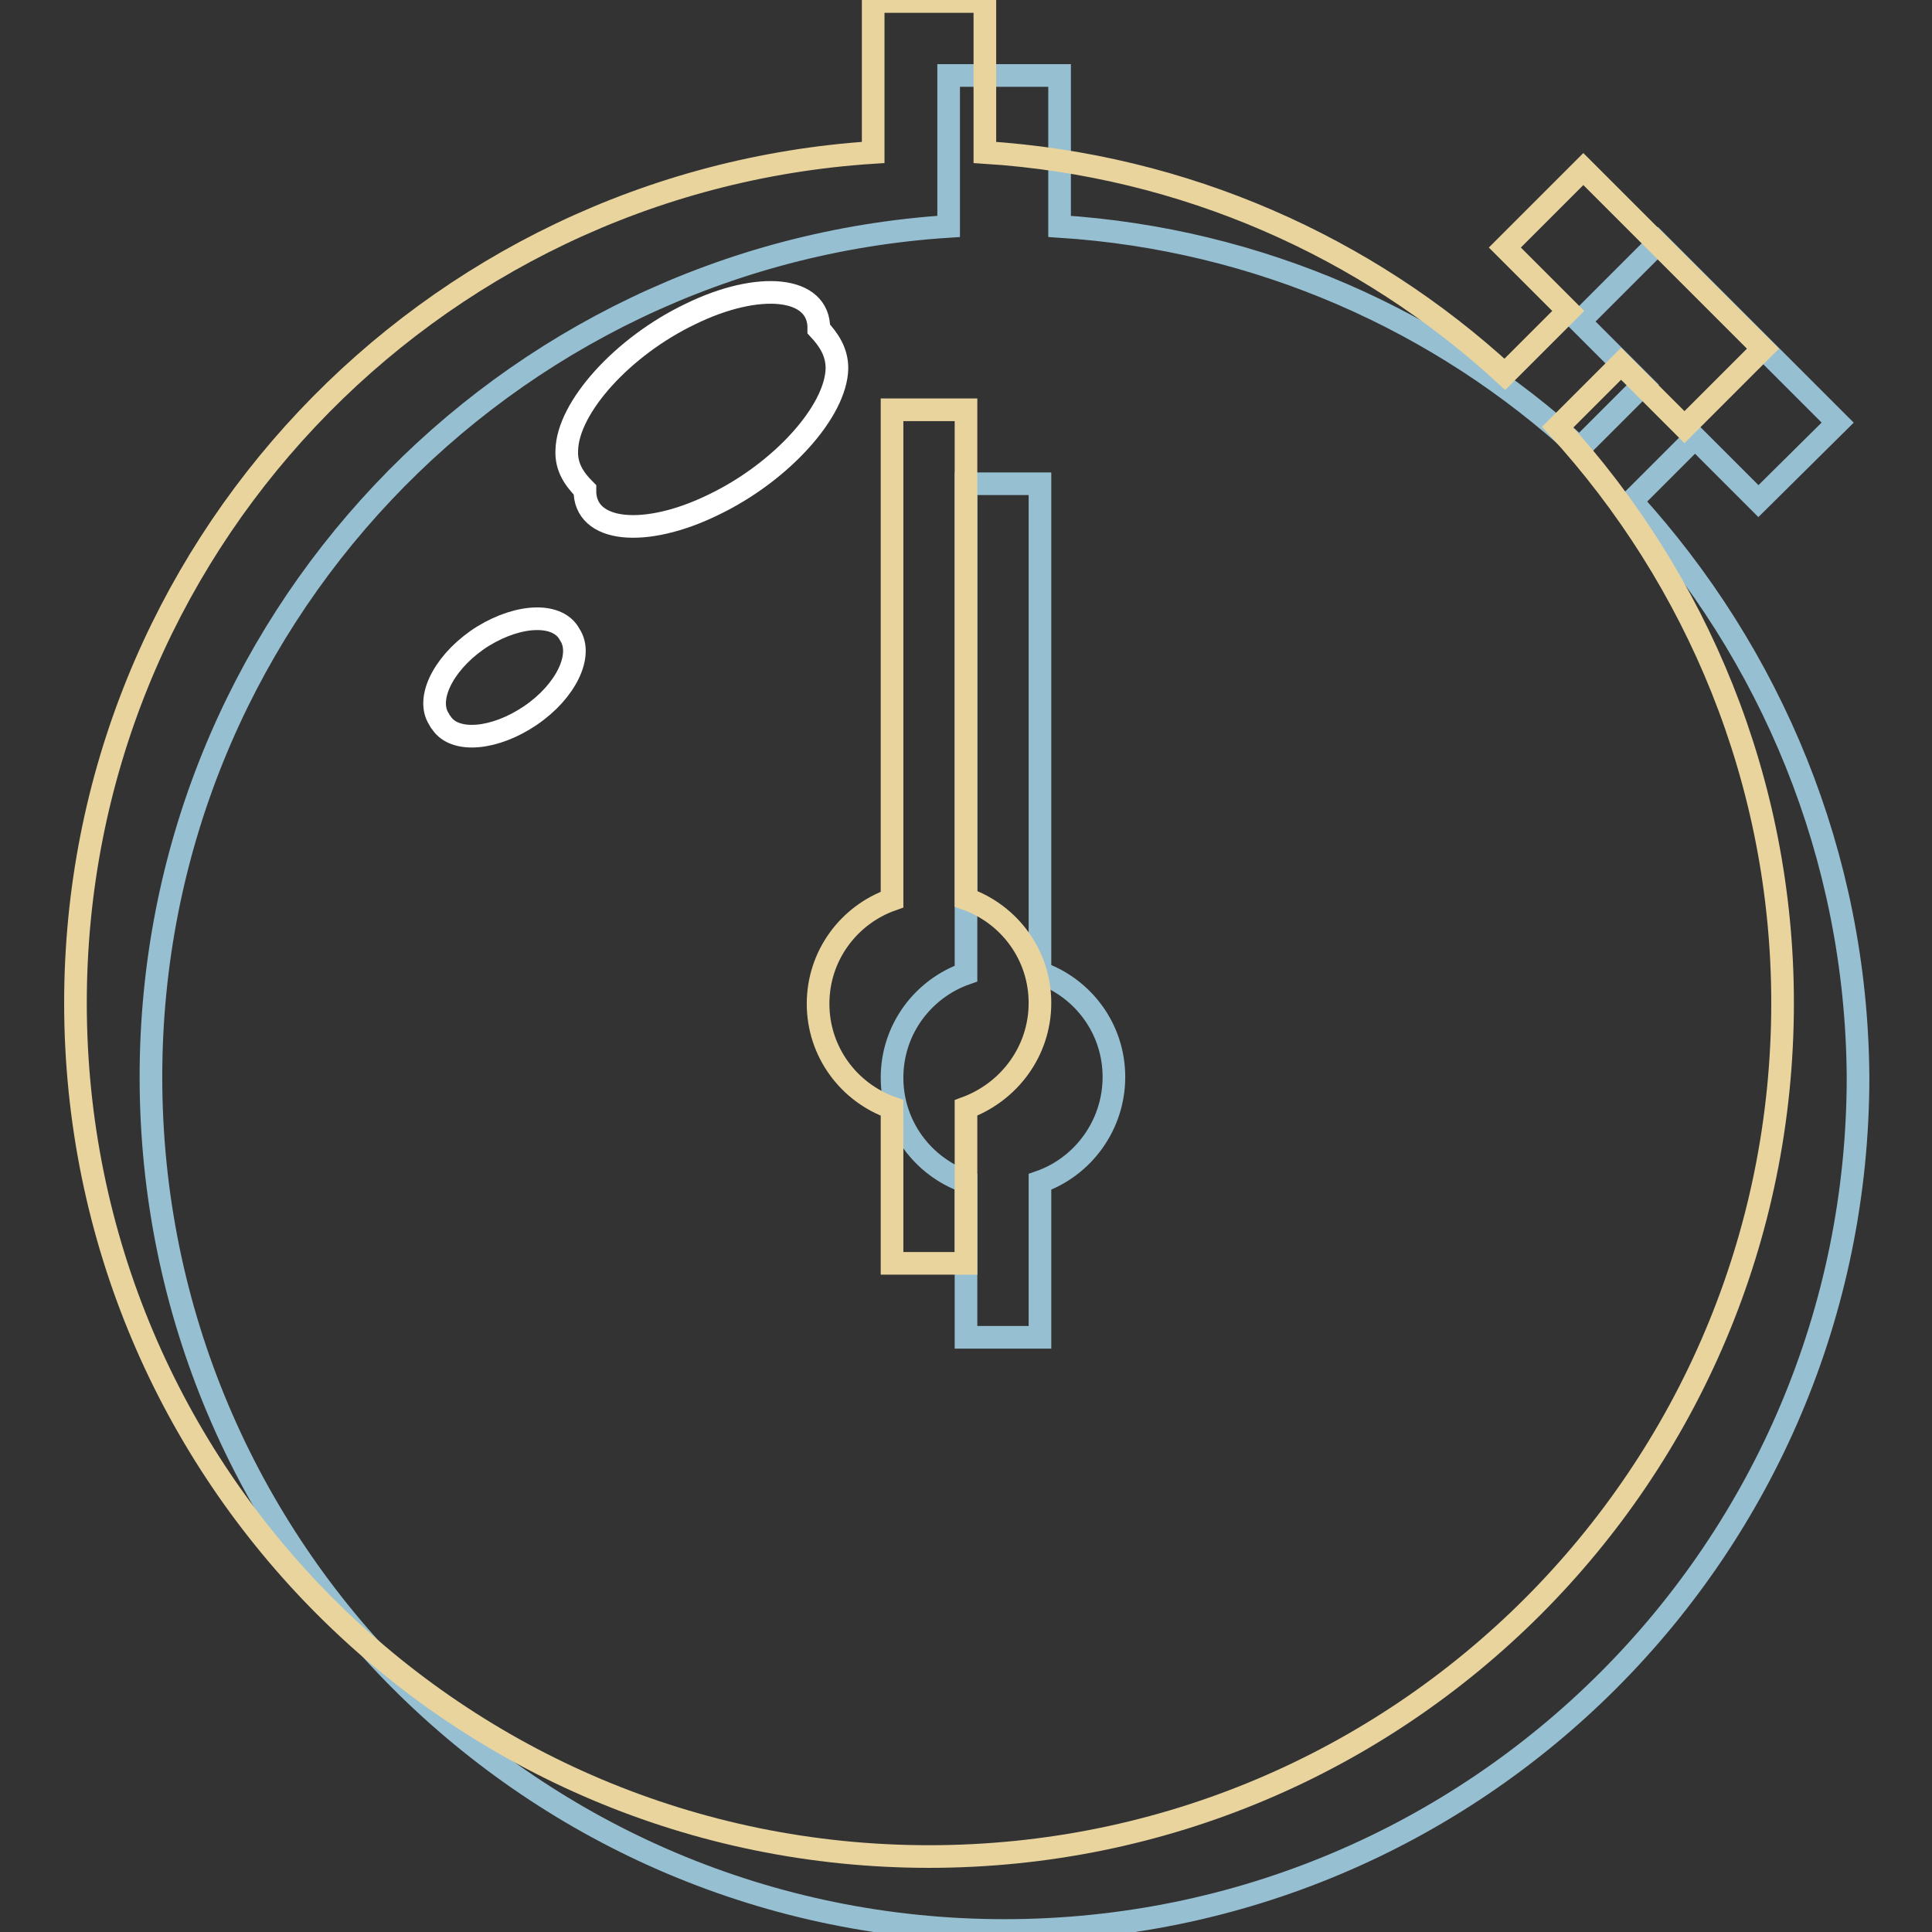
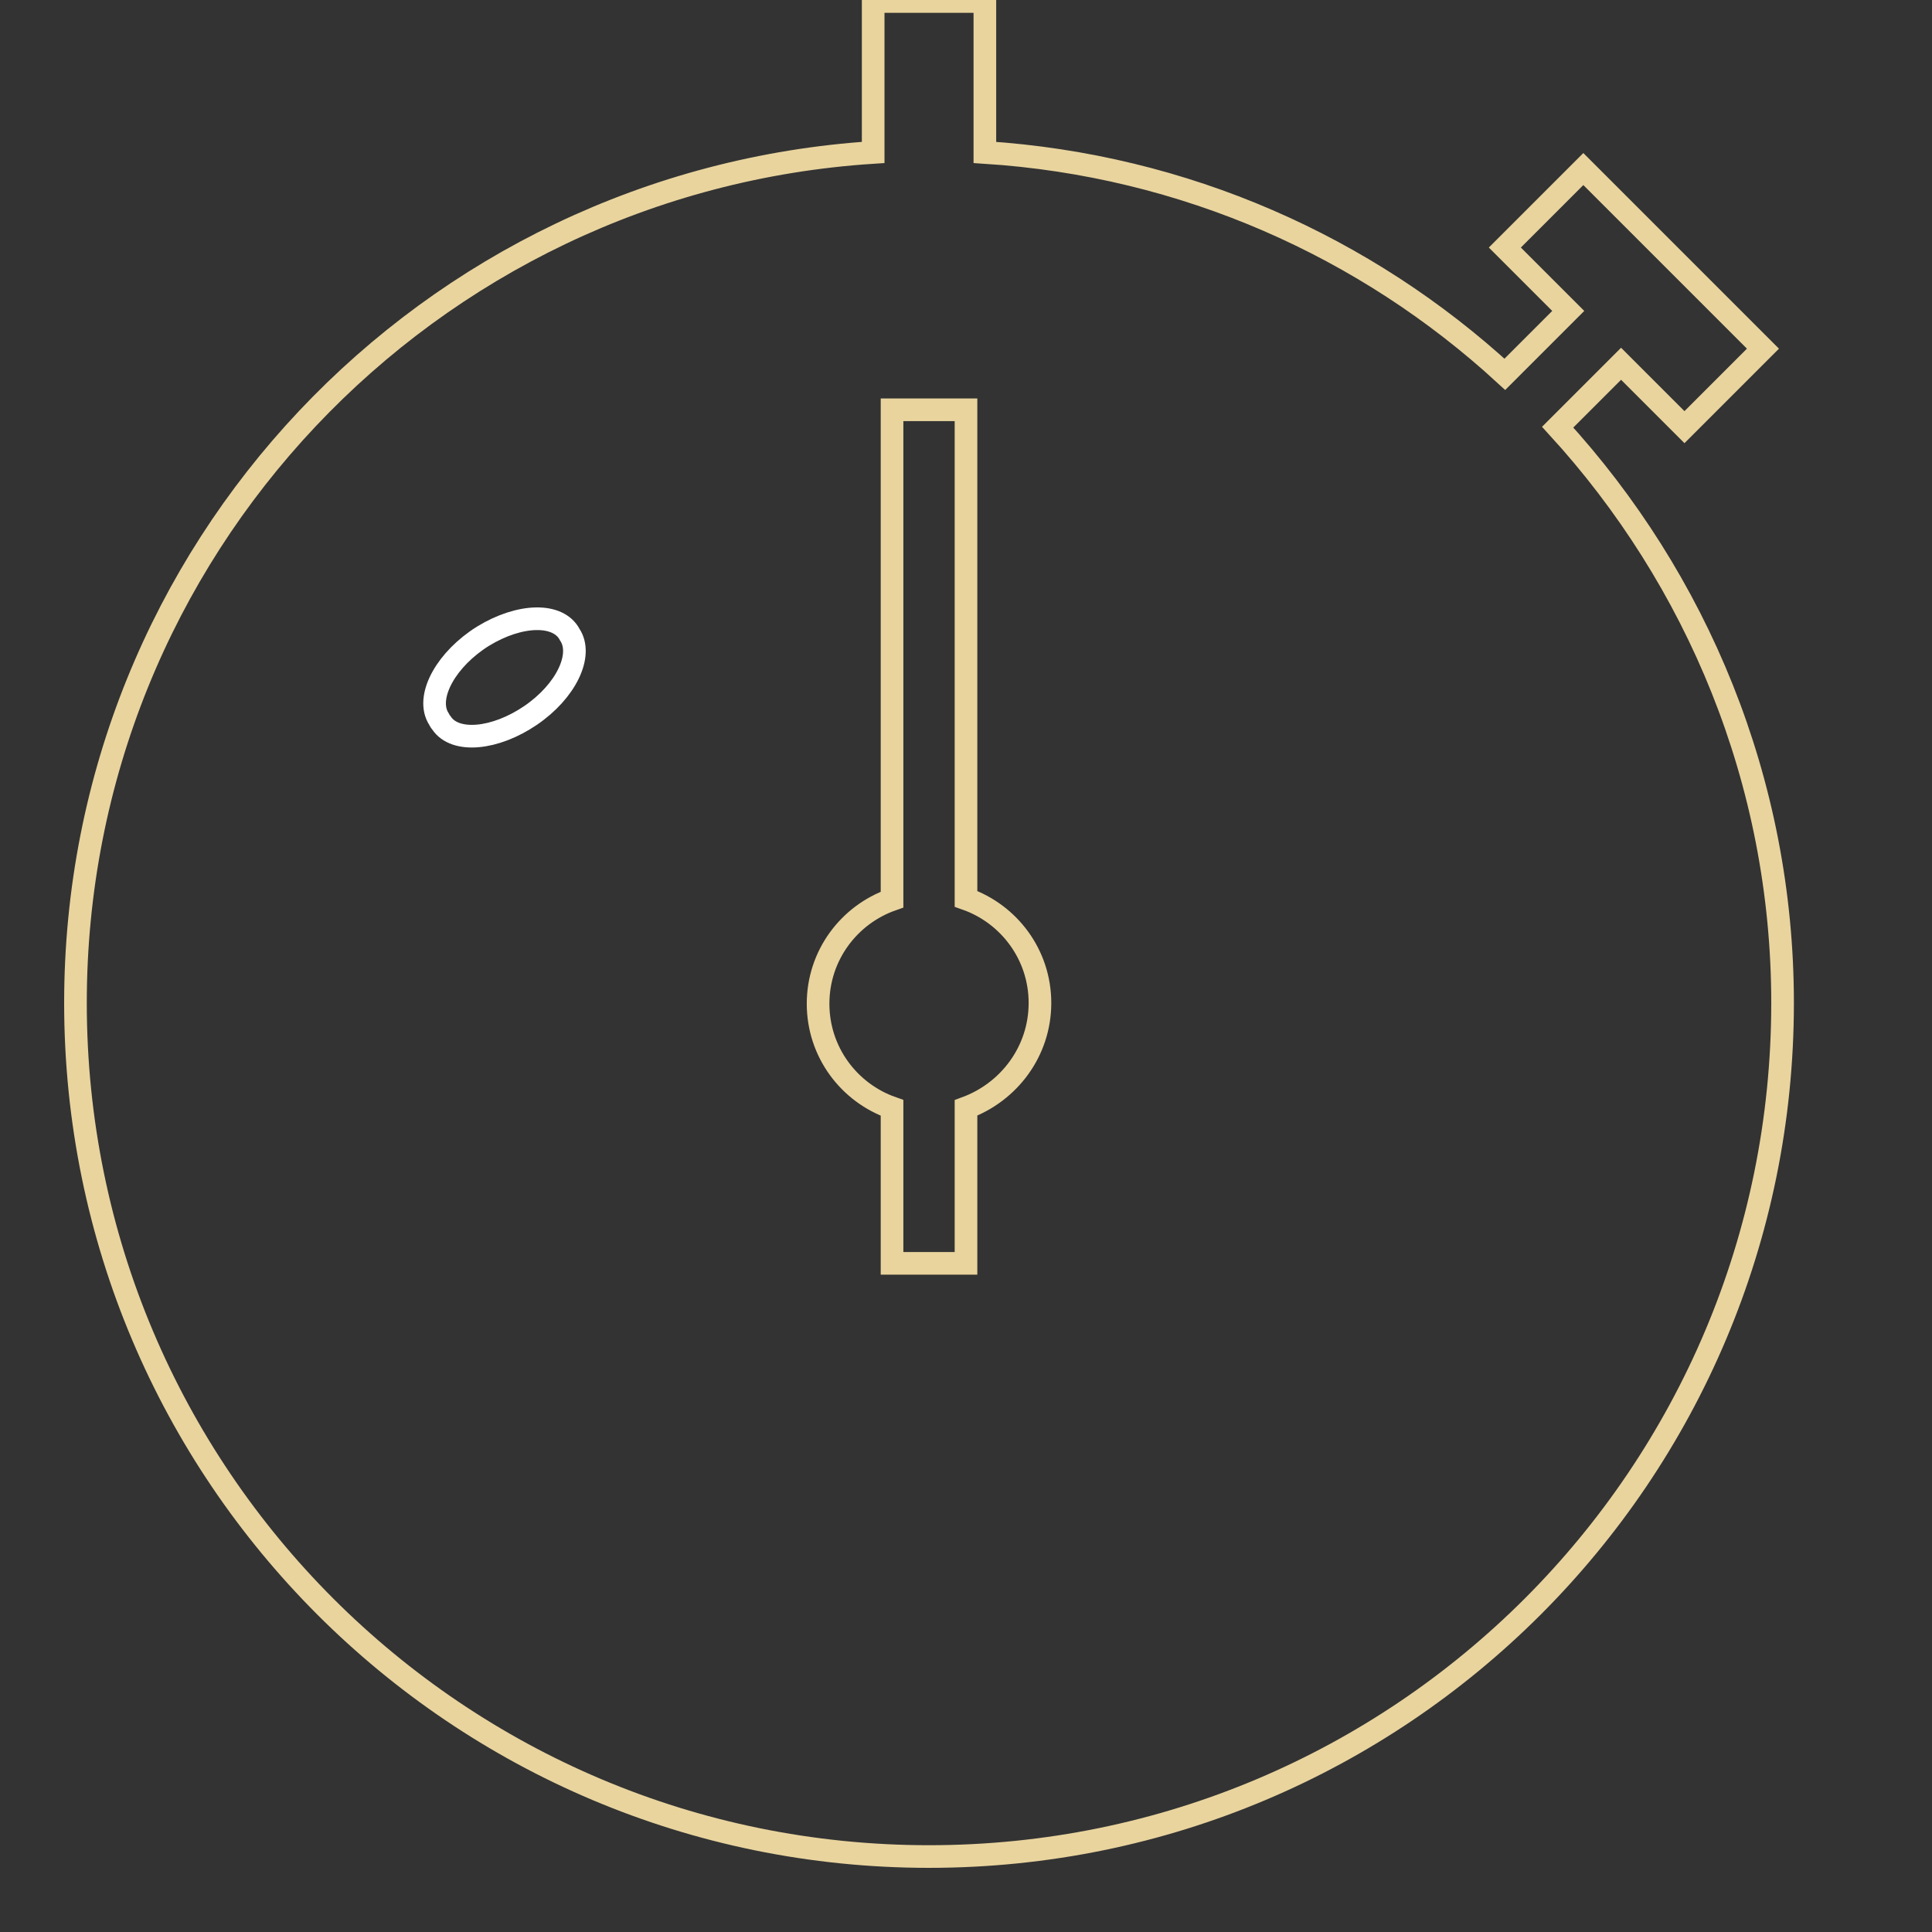
<svg xmlns="http://www.w3.org/2000/svg" version="1.1" x="0px" y="0px" viewBox="0 0 256 256" enable-background="new 0 0 256 256" xml:space="preserve">
  <rect x="0" y="0" width="256" height="256" fill="#333333" stroke="none" />
  <g>
-     <path stroke-width="3" fill-opacity="0" stroke="#96bfd2" d="M216.2,66.4l8.4-8.4l8.4,8.4L243.5,56l-23.8-23.8l-10.4,10.4l8.4,8.4l-8.4,8.4 c-18.4-16.9-42.4-27.7-68.9-29.4V10h-14.7v20c-59,3.8-105.7,52.7-105.7,112.7c0,62.5,50.6,113.1,113.1,113.1 c62.5,0,113.1-50.6,113.1-113.1C246,113.3,234.6,86.6,216.2,66.4z M137.8,156.6v20.6H128v-20.6c-5.7-2-9.8-7.4-9.8-13.8 c0-6.4,4.1-11.8,9.8-13.8V64.1h9.8v64.8c5.7,2,9.8,7.4,9.8,13.8S143.5,154.6,137.8,156.6z" />
    <path stroke-width="3" fill-opacity="0" stroke="#e9d49e" d="M206.4,56.6l8.4-8.4l8.4,8.4l10.4-10.4l-23.8-23.8l-10.4,10.4l8.4,8.4l-8.4,8.4 C181,32.7,157,21.9,130.5,20.2v-20h-14.8v20C56.7,24,10,72.9,10,132.9C10,195.4,60.6,246,123.1,246c62.5,0,113.1-50.6,113.1-113.1 C236.2,103.5,224.8,76.7,206.4,56.6z M128,146.8v20.6h-9.8v-20.6c-5.7-2-9.8-7.4-9.8-13.8c0-6.4,4.1-11.8,9.8-13.8V54.3h9.8v64.8 c5.7,2,9.8,7.4,9.8,13.8C137.8,139.3,133.7,144.7,128,146.8L128,146.8z" />
-     <path stroke-width="3" fill-opacity="0" stroke="#ffffff" d="M77.5,64.9c-0.1,5.7,8,6.4,17,2c9-4.3,16.3-12.4,16.4-18.1c0-2.2-1.1-3.8-2.4-5.2c0.1-5.7-8-6.4-17-2 c-9,4.3-16.3,12.4-16.4,18.1C75,61.9,76.1,63.5,77.5,64.9z" />
    <path stroke-width="3" fill-opacity="0" stroke="#ffffff" d="M58.5,95.8c1.8,2.7,7.1,2.2,11.8-1c4.7-3.2,7-8,5.2-10.7c-1.5-2.9-6.6-2.8-11.5,0.2c-4.8,3-7.5,7.8-6,10.7 C58.2,95.3,58.3,95.6,58.5,95.8z" />
  </g>
</svg>